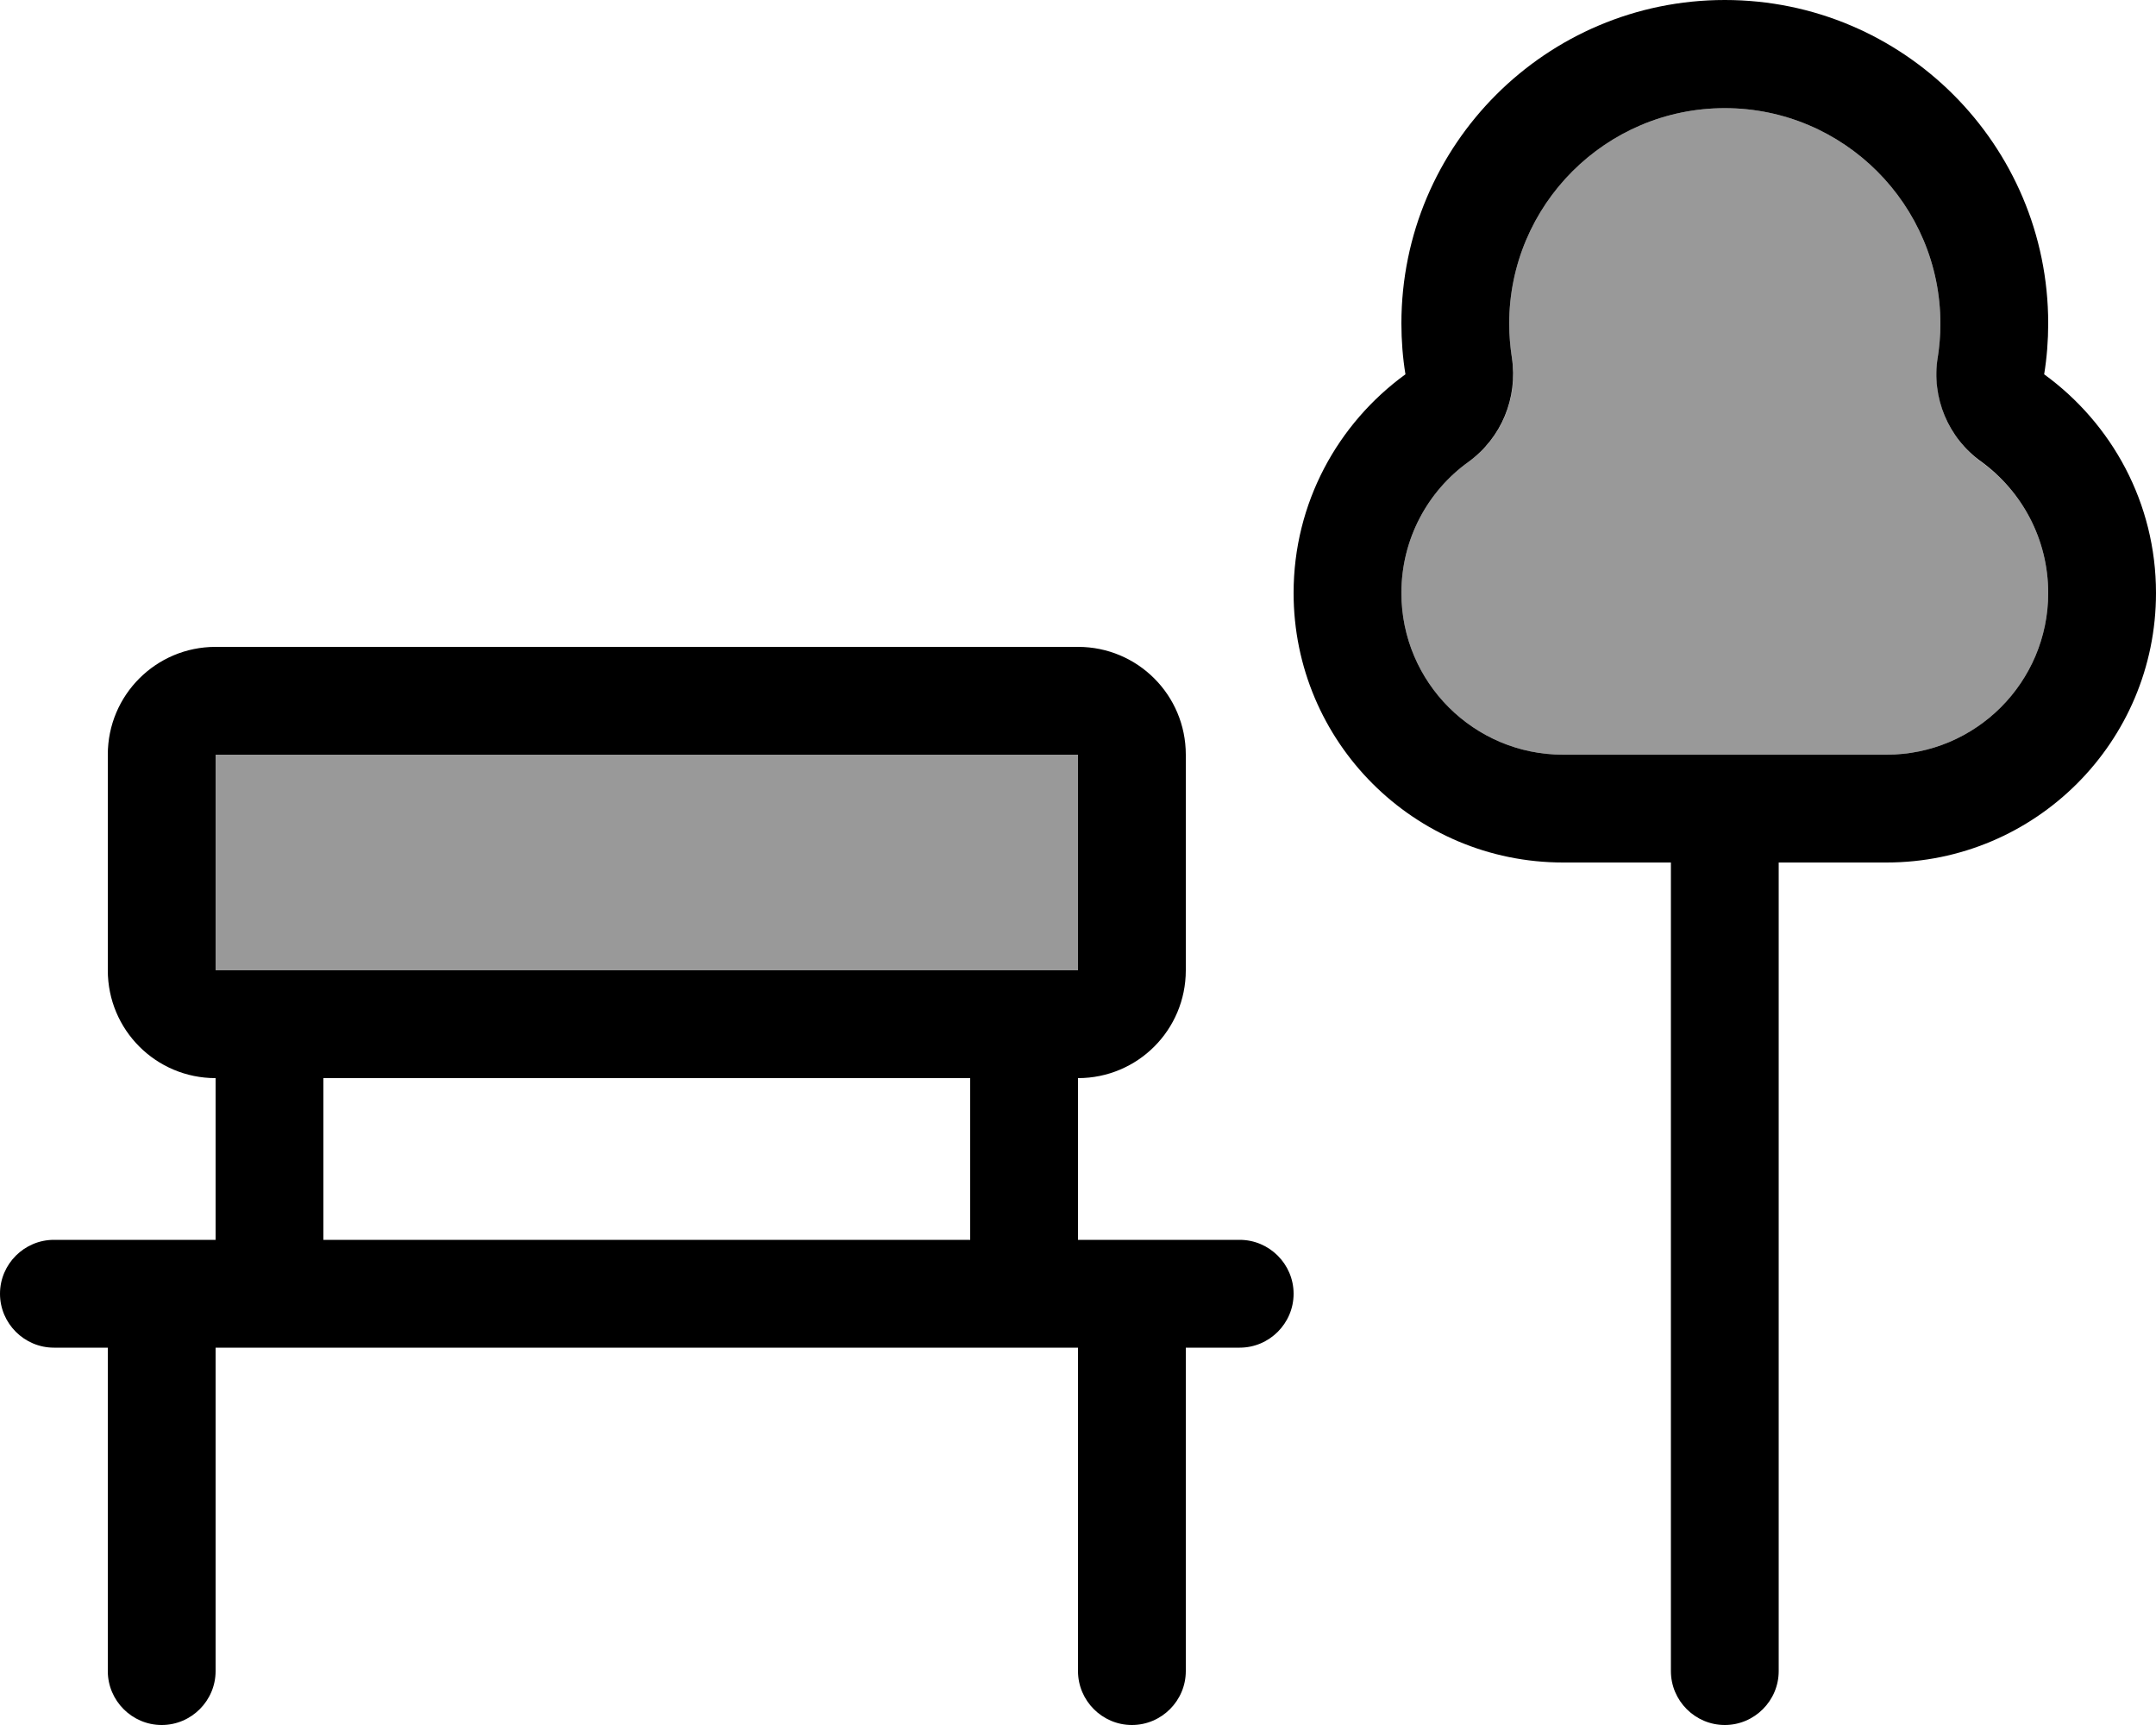
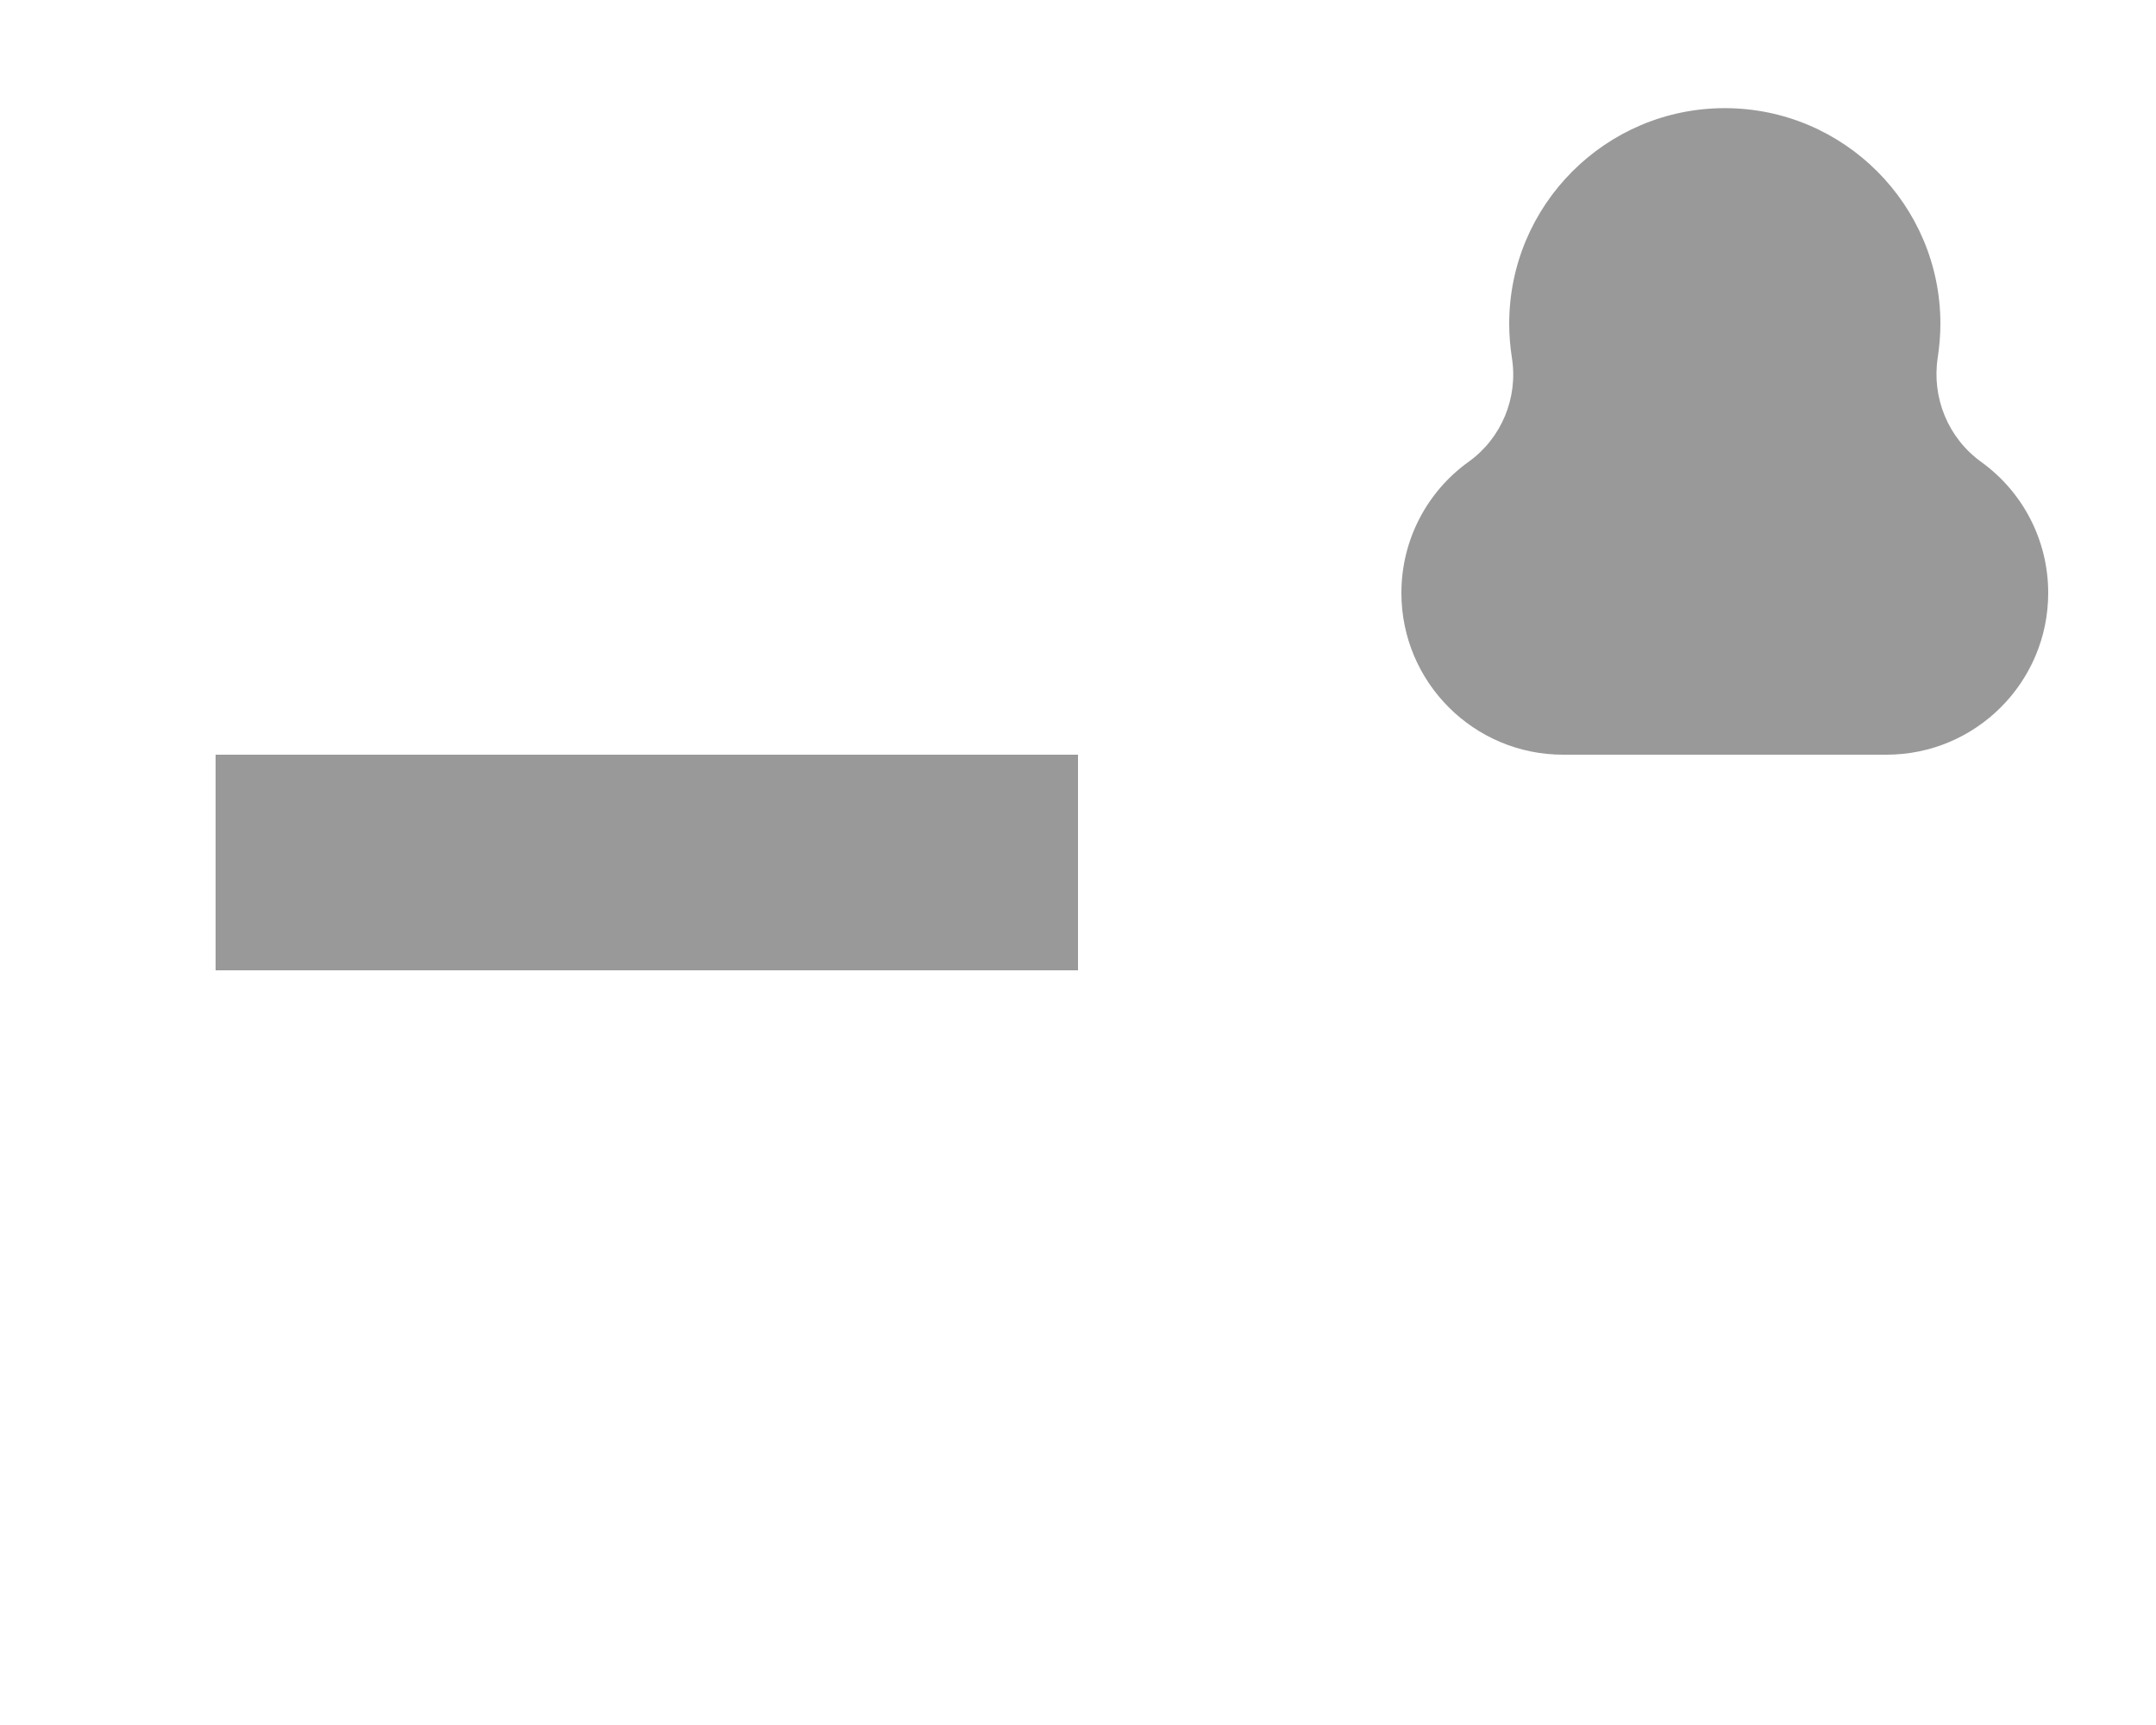
<svg xmlns="http://www.w3.org/2000/svg" viewBox="0 0 640 512">
  <defs>
    <style>.fa-secondary{opacity:.4}</style>
  </defs>
  <path class="fa-secondary" d="M64 224l0 64 16 0 224 0 16 0 0-64L64 224zm352-48c0 26.5 21.5 48 48 48l96 0c26.5 0 48-21.5 48-48c0-16-7.8-30.2-19.9-38.9c-9.8-7.1-14.7-19-12.9-30.9c.5-3.3 .8-6.7 .8-10.1c0-35.3-28.7-64-64-64s-64 28.7-64 64c0 3.5 .3 6.8 .8 10.1c1.9 11.9-3.1 23.9-12.9 30.9C423.8 145.8 416 160 416 176z" />
-   <path class="fa-primary" d="M575.2 106.1c-1.9 11.9 3.1 23.9 12.9 30.9C600.2 145.8 608 160 608 176c0 26.5-21.5 48-48 48l-96 0c-26.5 0-48-21.5-48-48c0-16 7.8-30.2 19.9-38.9c9.8-7.1 14.7-19 12.9-30.9c-.5-3.3-.8-6.7-.8-10.1c0-35.3 28.7-64 64-64s64 28.7 64 64c0 3.5-.3 6.8-.8 10.1zm31.6 5c.8-4.9 1.2-10 1.2-15.1c0-53-43-96-96-96s-96 43-96 96c0 5.1 .4 10.2 1.2 15.1C397.1 125.7 384 149.3 384 176c0 44.2 35.8 80 80 80l32 0 0 240c0 8.8 7.2 16 16 16s16-7.2 16-16l0-240 32 0c44.2 0 80-35.8 80-80c0-26.7-13.1-50.3-33.2-64.9zM64 224l256 0 0 64-16 0L80 288l-16 0 0-64zm0 96l0 48-16 0-32 0c-8.8 0-16 7.2-16 16s7.2 16 16 16l16 0 0 96c0 8.8 7.2 16 16 16s16-7.2 16-16l0-96 16 0 224 0 16 0 0 96c0 8.8 7.2 16 16 16s16-7.2 16-16l0-96 16 0c8.8 0 16-7.2 16-16s-7.2-16-16-16l-32 0-16 0 0-48c17.7 0 32-14.3 32-32l0-64c0-17.7-14.3-32-32-32L64 192c-17.7 0-32 14.3-32 32l0 64c0 17.7 14.3 32 32 32zm224 0l0 48L96 368l0-48 192 0z" />
</svg>